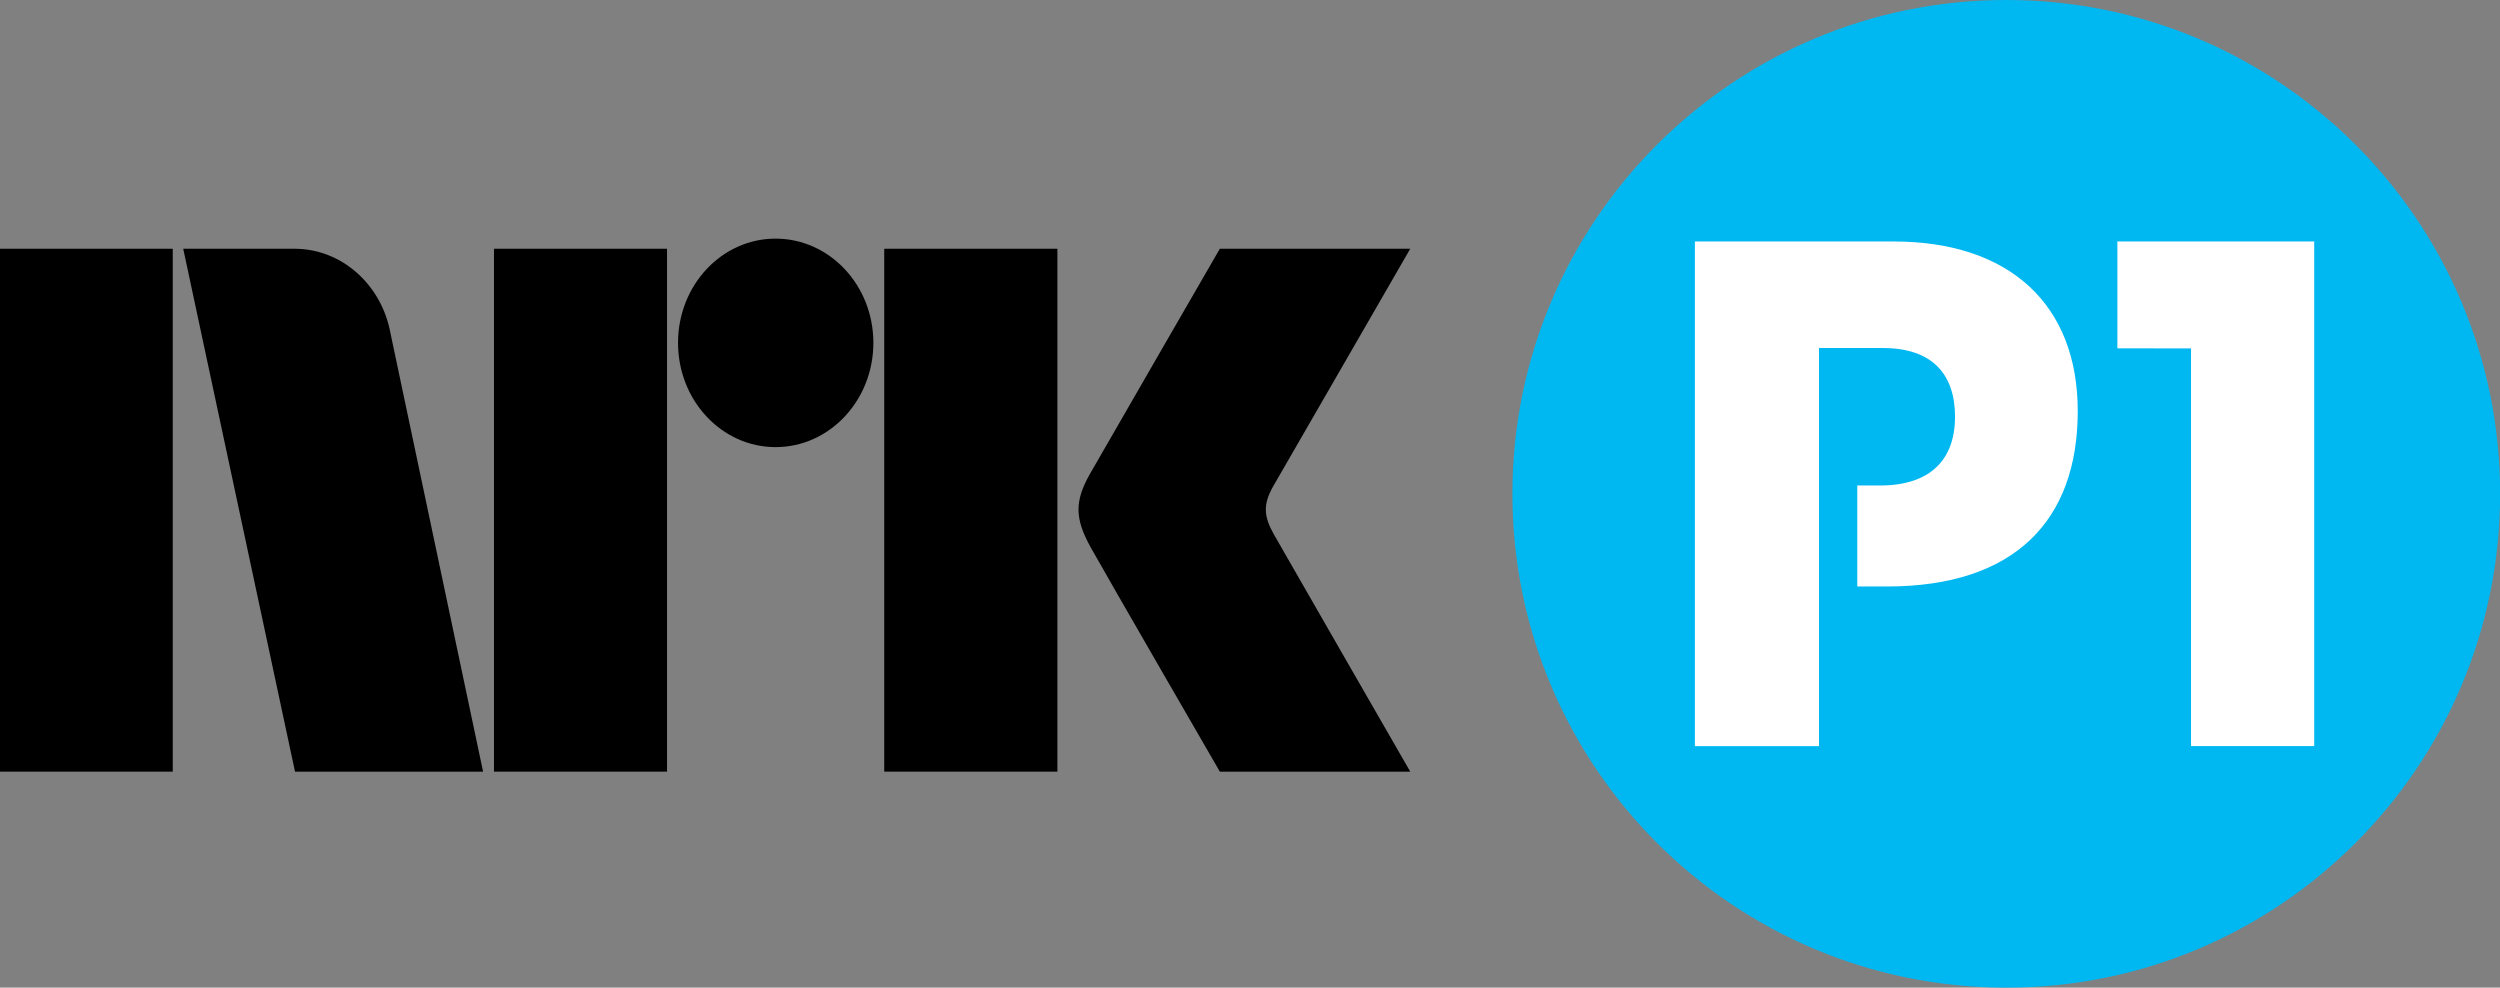
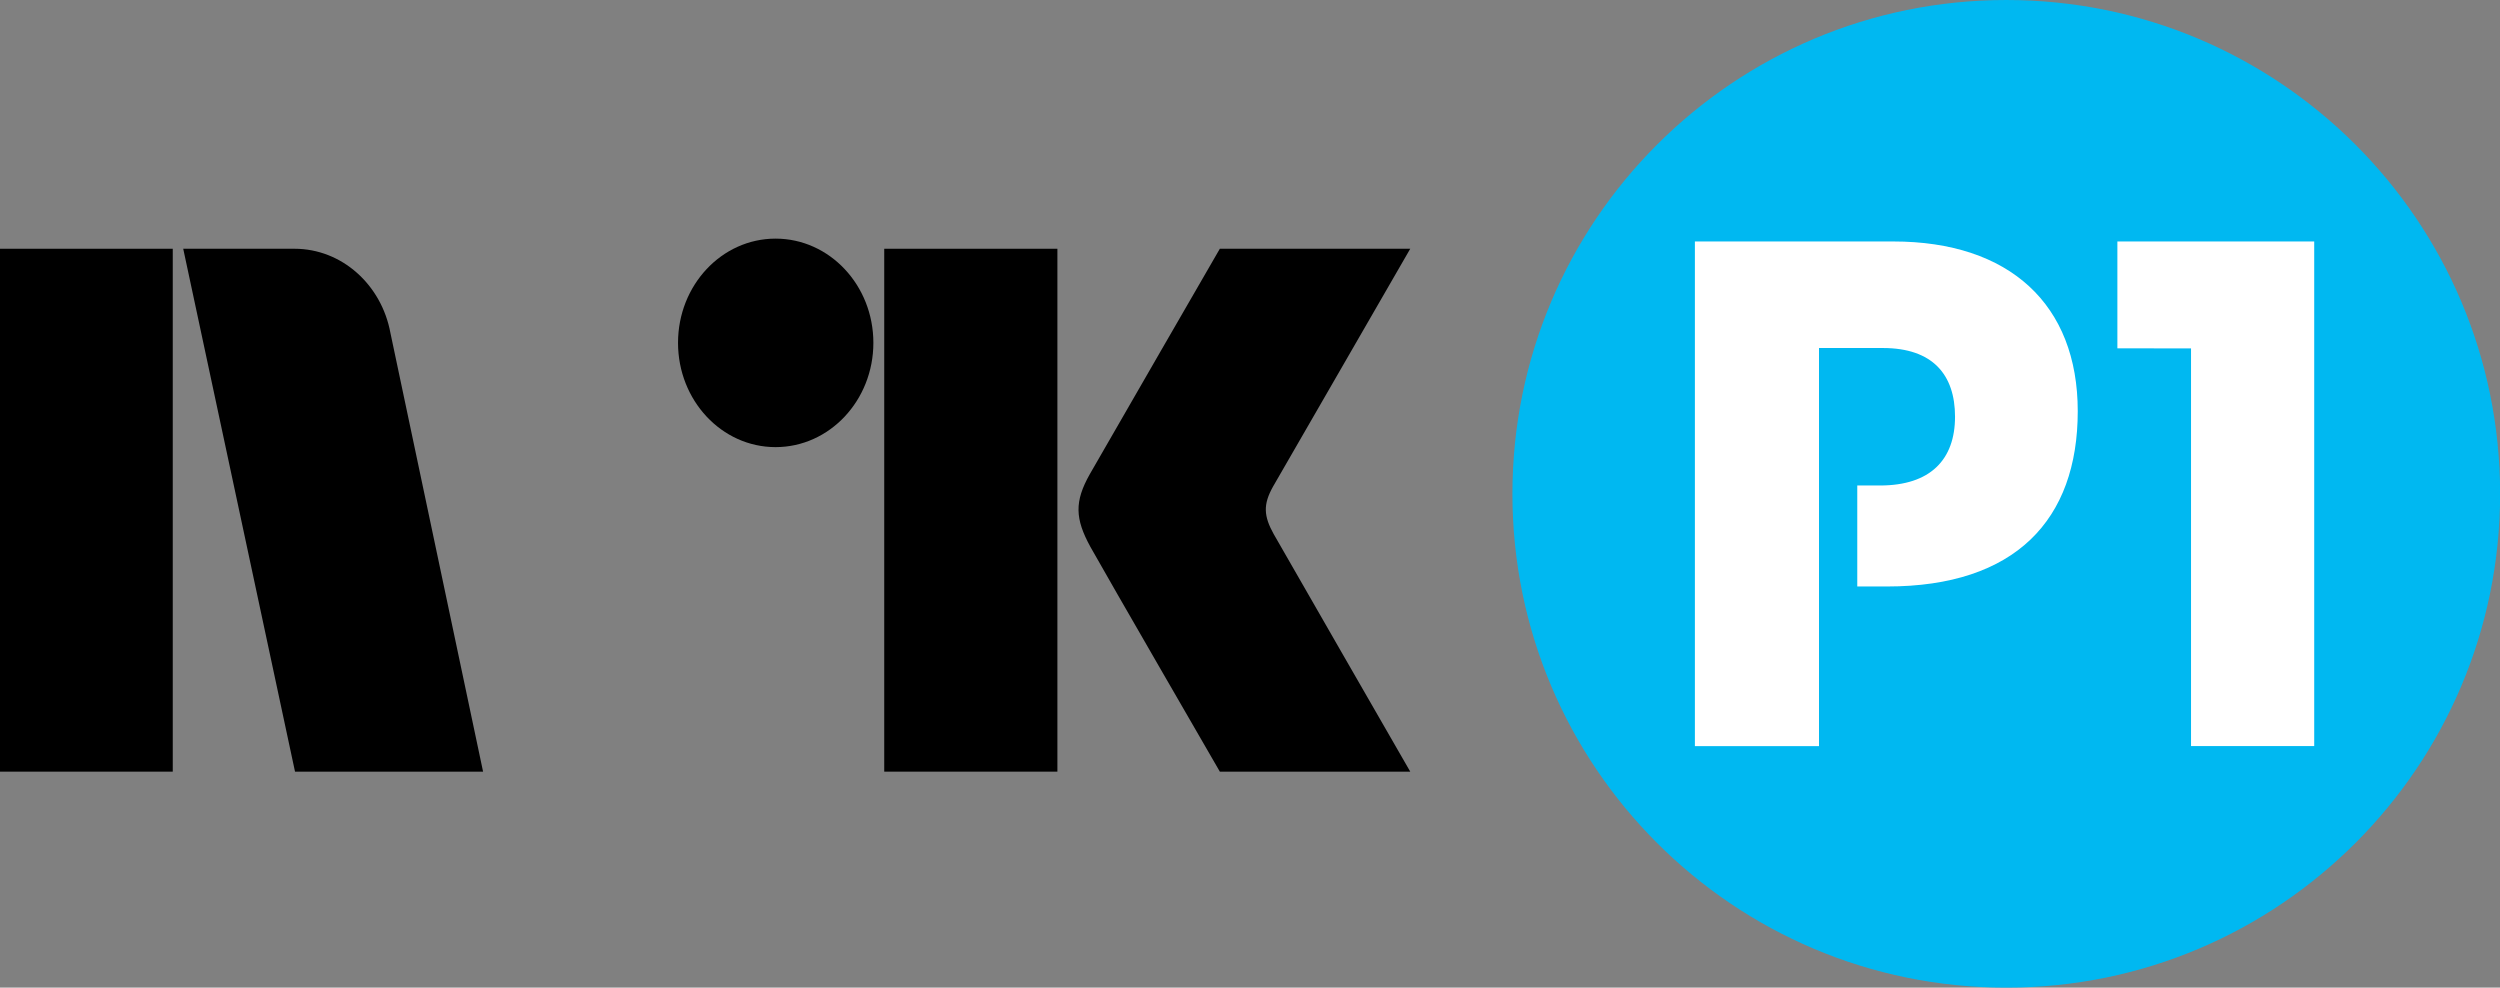
<svg xmlns="http://www.w3.org/2000/svg" Googl="true" version="1.1" viewBox="0 0 800 316.03">
  <rect x="0" y="0" width="800" height="316.03" fill="#808080" stroke="none" />
  <desc>Created with Sketch.</desc>
  <g transform="matrix(9.877 0 0 9.877 0 -19.753)" fill="none" fill-rule="evenodd">
    <g transform="translate(0,9)" fill="#fff">
      <g fill="#000">
        <path d="m41.274 10.319c-0.336-0.602-0.355-0.972-0.031-1.553l4.447-7.707h-6.169s-3.706 6.412-4.213 7.303c-0.502 0.89-0.48 1.444 0.021 2.358 0.507 0.913 4.192 7.28 4.192 7.28h6.169s-4.367-7.586-4.415-7.681" />
        <polygon points="34.258 1.059 28.648 1.059 28.648 18 34.258 18" Googl="true" />
        <path d="m25.127 0.731c-1.746 0-3.16 1.511-3.16 3.376 0 1.864 1.413 3.379 3.16 3.379 1.749 0 3.169-1.515 3.169-3.379 0-1.865-1.419-3.376-3.169-3.376" />
-         <polygon points="21.611 1.059 16.004 1.059 16.004 18 21.611 18" />
        <polygon points="5.597 1.059 0 1.059 0 18 5.597 18" />
        <path d="m12.648 3.781c-0.287-1.552-1.57-2.722-3.107-2.722h-3.605l3.622 16.941h6.093z" />
      </g>
    </g>
    <path d="m65.001 2c-8.839 0-16.001 7.162-16.001 15.999 0 8.835 7.163 15.999 16.001 15.999 8.834 0 15.999-7.163 15.999-15.999 0-8.837-7.164-15.999-15.999-15.999" fill="#00b8f1" Googl="true" />
    <polyline points="70.986 26.172 74.977 26.172 74.977 9.823 68.6 9.823 68.6 13.285 70.986 13.288 70.986 26.172" fill="#fff" />
    <path d="m58.933 13.275h2.069c1.612 0 2.338 0.862 2.338 2.226 0 1.387-0.795 2.228-2.431 2.228h-0.736v3.272h0.964c4.156 0 6.179-2.158 6.179-5.68 0-3.453-2.204-5.498-5.976-5.498h-6.428v16.35h4.021v-12.897" fill="#fff" />
  </g>
</svg>